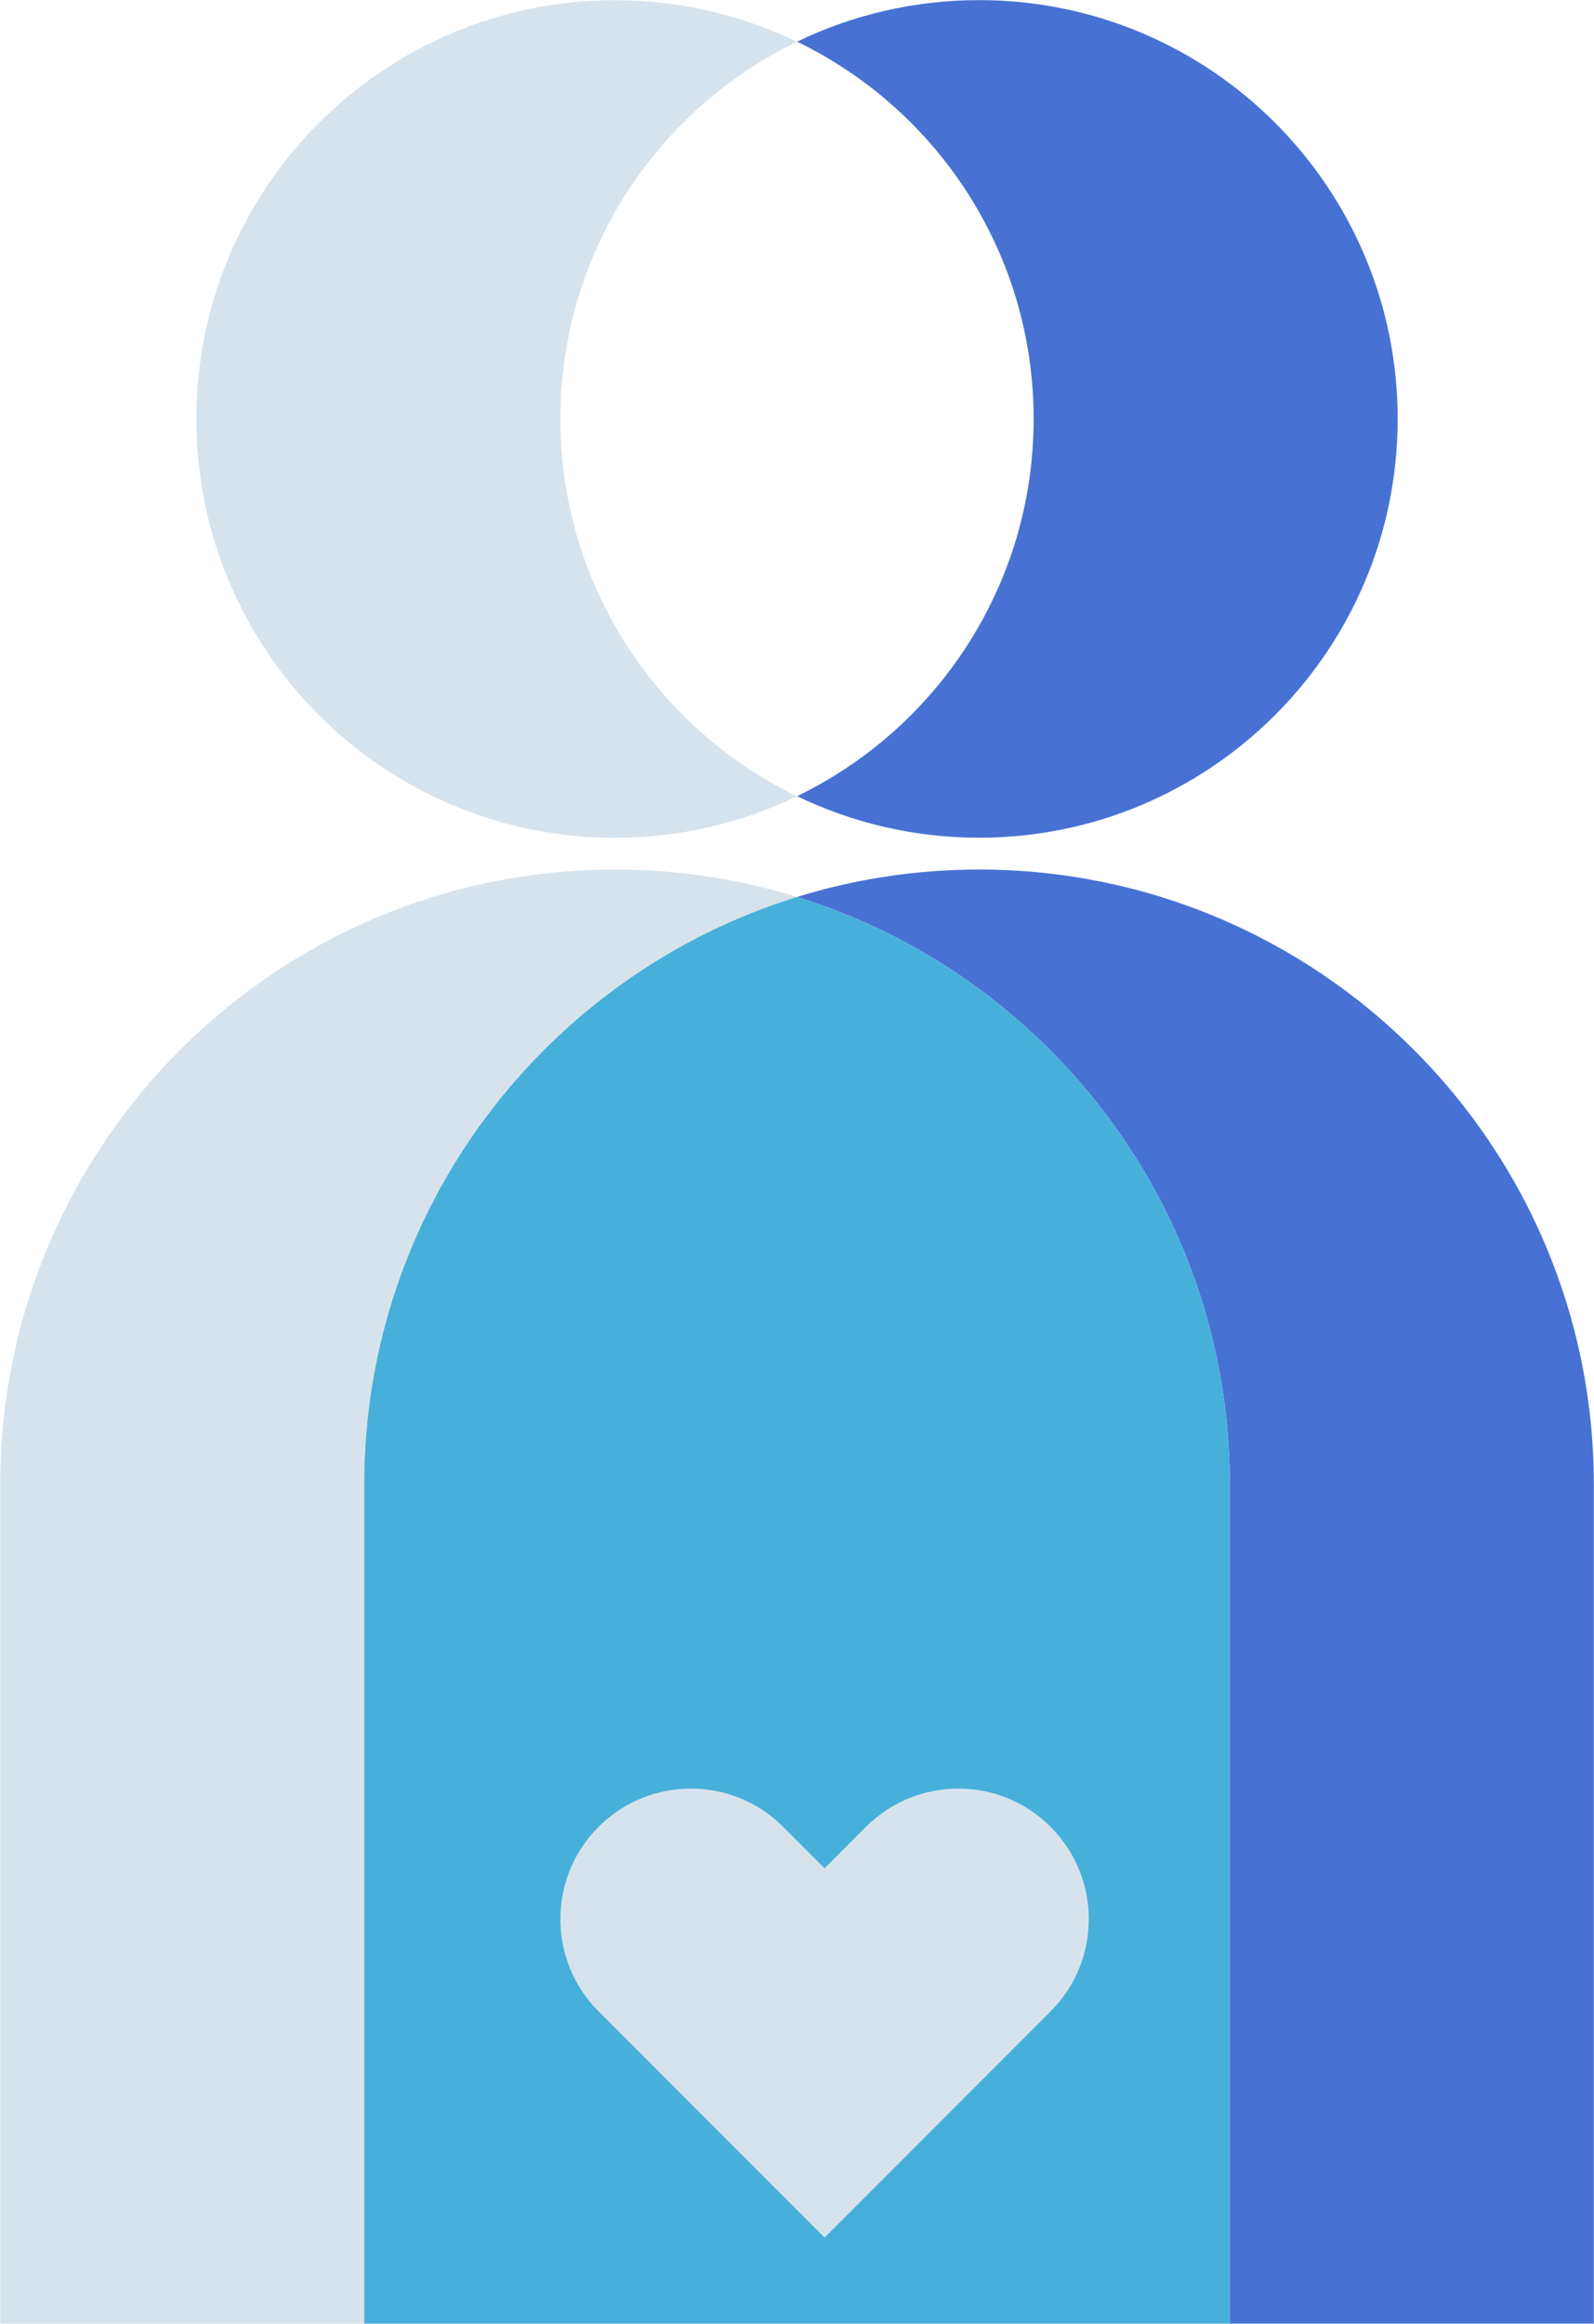
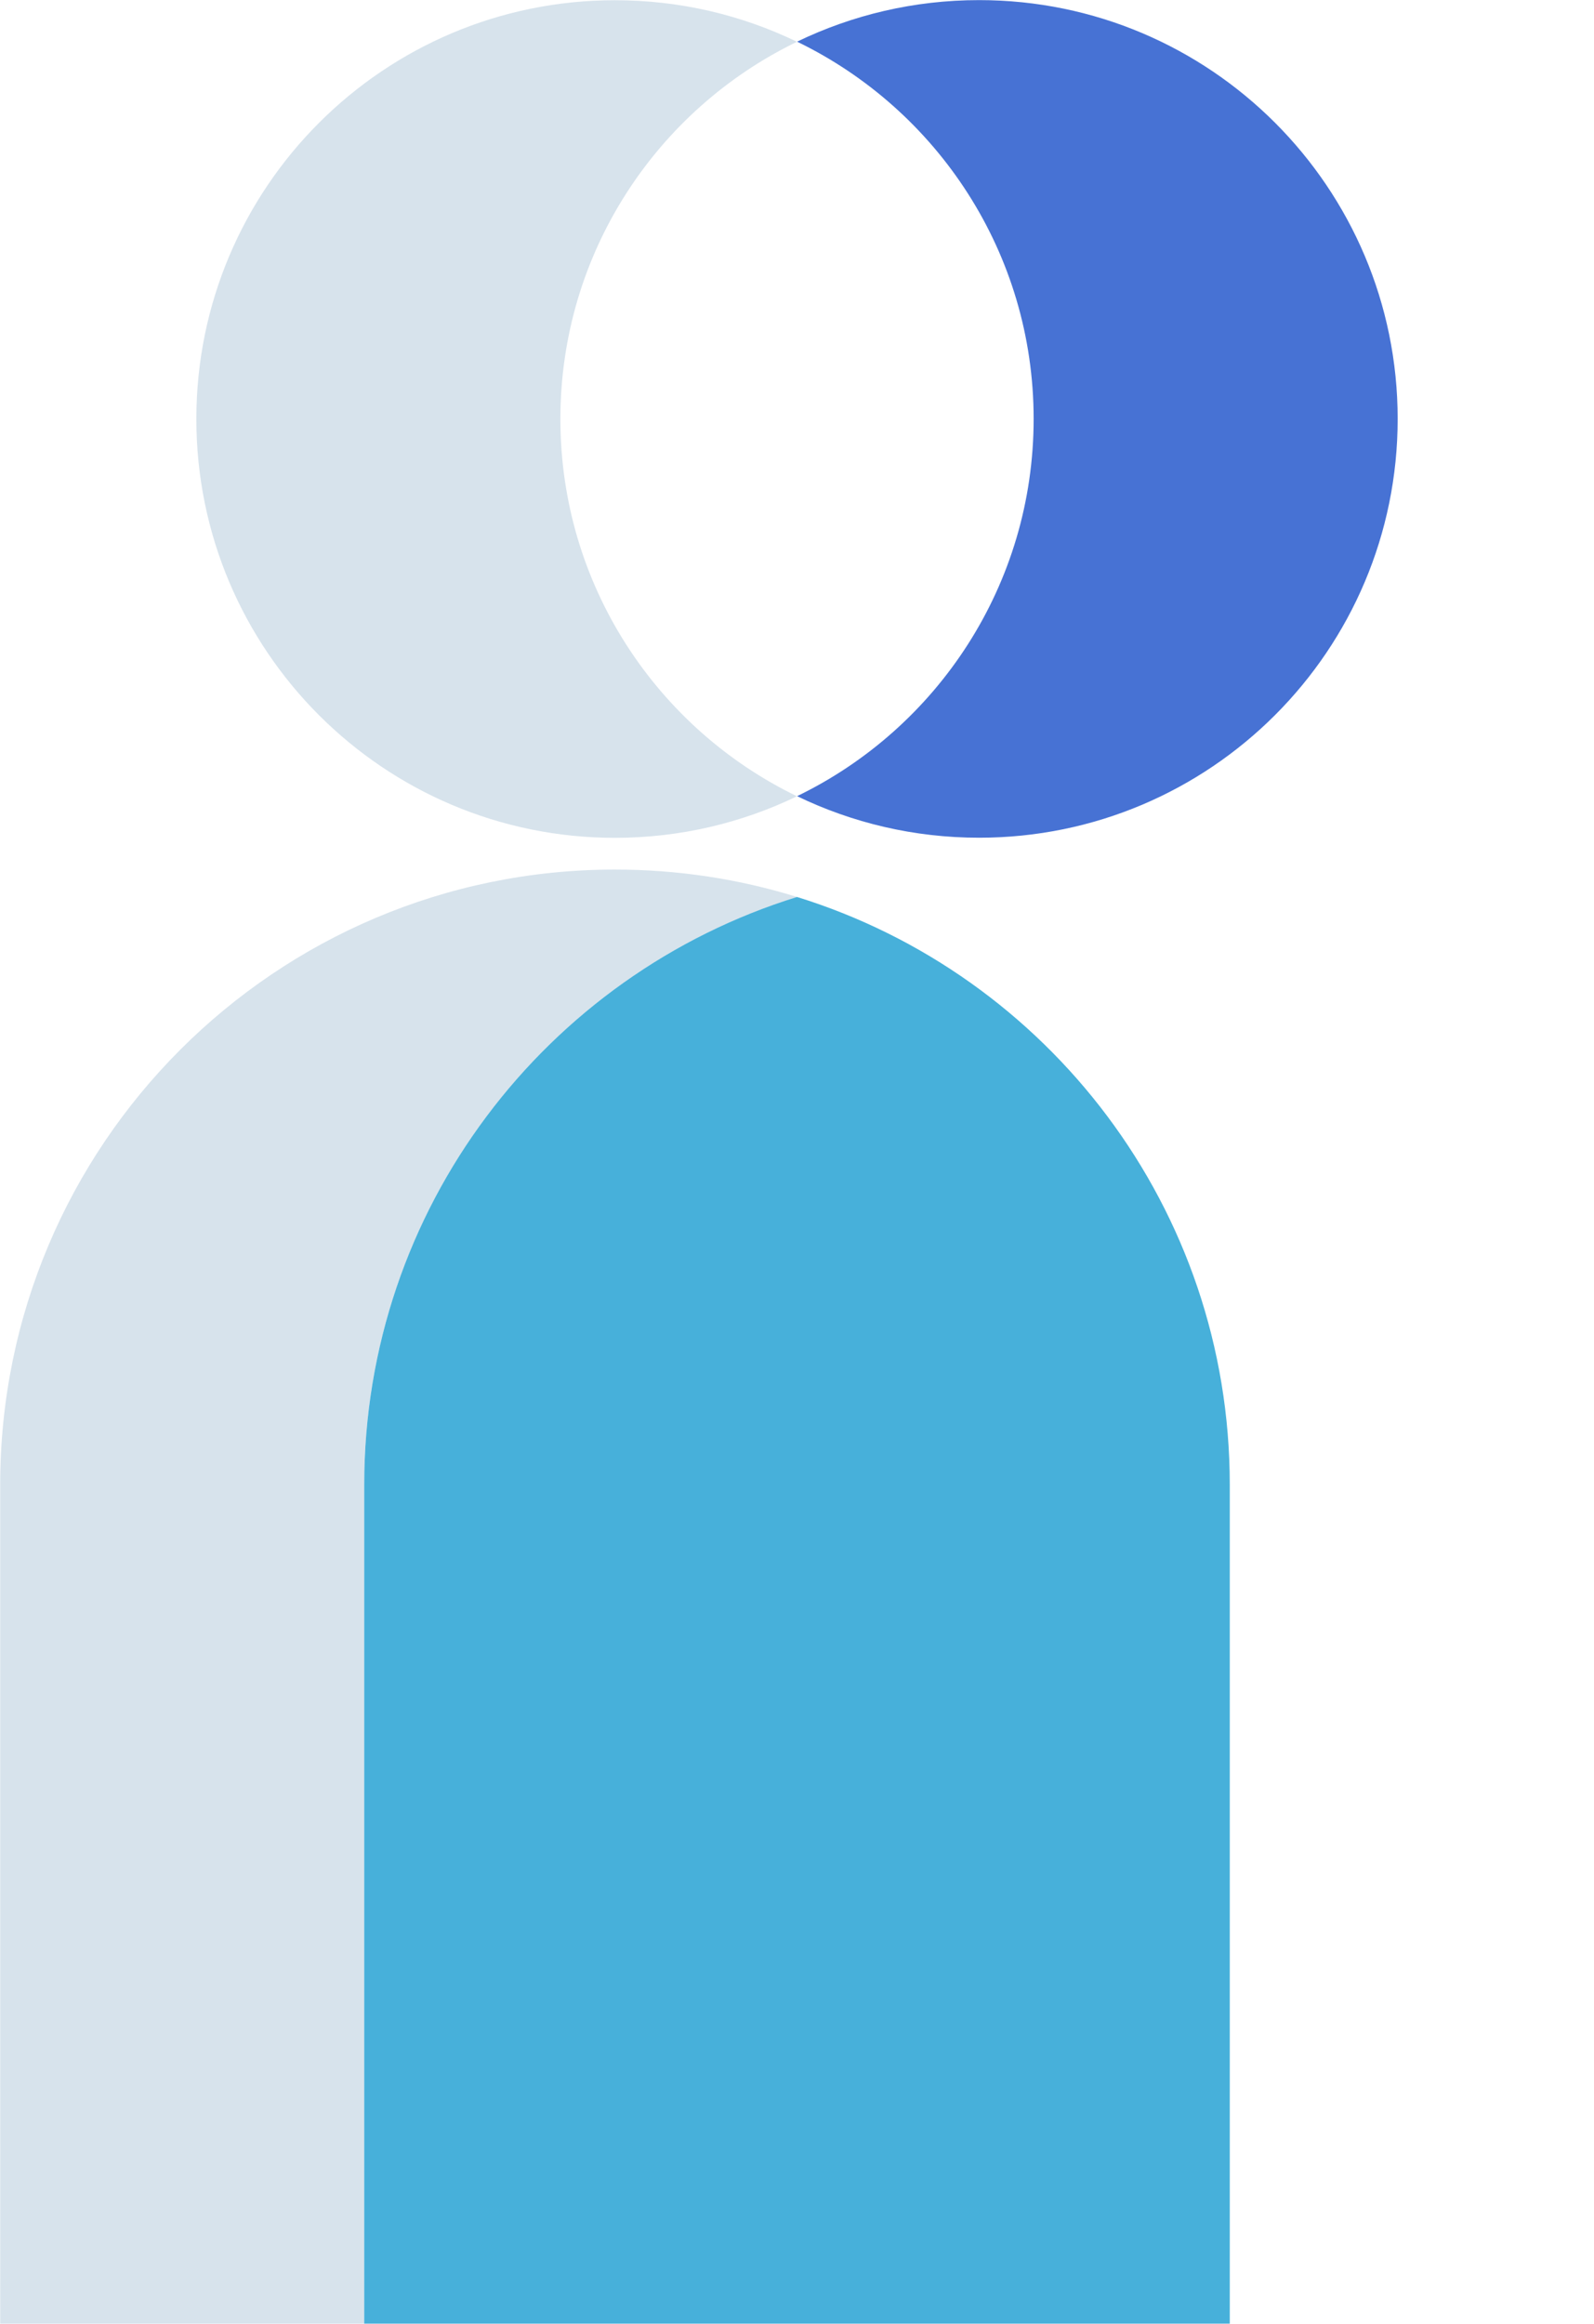
<svg xmlns="http://www.w3.org/2000/svg" id="svg1" width="91.914" height="133.938" viewBox="0 0 91.914 133.938">
  <defs id="defs1">
    <clipPath clipPathUnits="userSpaceOnUse" id="clipPath518">
      <path d="M 0,8583.05 H 1728 V 0 H 0 Z" transform="translate(-519.851,-5439.347)" id="path518" />
    </clipPath>
    <clipPath clipPathUnits="userSpaceOnUse" id="clipPath520">
-       <path d="M 0,8583.05 H 1728 V 0 H 0 Z" transform="translate(-511.978,-5441.903)" id="path520" />
+       <path d="M 0,8583.05 H 1728 V 0 H 0 " transform="translate(-511.978,-5441.903)" id="path520" />
    </clipPath>
    <clipPath clipPathUnits="userSpaceOnUse" id="clipPath522">
-       <path d="M 0,8583.05 H 1728 V 0 H 0 Z" transform="translate(-527.725,-5440.532)" id="path522" />
-     </clipPath>
+       </clipPath>
    <clipPath clipPathUnits="userSpaceOnUse" id="clipPath524">
      <path d="M 0,8583.05 H 1728 V 0 H 0 Z" transform="translate(-519.851,-5439.347)" id="path524" />
    </clipPath>
    <clipPath clipPathUnits="userSpaceOnUse" id="clipPath526">
      <path d="M 0,8583.05 H 1728 V 0 H 0 Z" transform="translate(-530.085,-5460.011)" id="path526" />
    </clipPath>
    <clipPath clipPathUnits="userSpaceOnUse" id="clipPath530">
-       <path d="M 0,8583.05 H 1728 V 0 H 0 Z" transform="translate(-511.271,-5399.155)" id="path530" />
-     </clipPath>
+       </clipPath>
  </defs>
  <g id="layer-MC3" transform="translate(-647.178,-4139.91)">
    <path id="path517" d="m 0,0 c -2.488,0.77 -5.132,1.185 -7.874,1.185 v 0 c -14.687,0 -26.594,-11.907 -26.594,-26.594 v -36.274 h 15.747 v 36.274 C -18.721,-13.463 -10.844,-3.356 0,0" style="fill:#d7e3ec;fill-opacity:1;fill-rule:nonzero;stroke:none" transform="matrix(1.333,0,0,-1.333,693.135,4191.604)" clip-path="url(#clipPath518)" />
    <path id="path519" d="m 0,0 c 2.822,0 5.493,0.646 7.874,1.797 -6.056,2.93 -10.234,9.132 -10.234,16.31 0,7.179 4.178,13.381 10.234,16.31 C 5.493,35.569 2.822,36.214 0,36.214 -10,36.214 -18.107,28.108 -18.107,18.107 -18.107,8.107 -10,0 0,0" style="fill:#d7e3ec;fill-opacity:1;fill-rule:nonzero;stroke:none" transform="matrix(1.333,0,0,-1.333,682.637,4188.196)" clip-path="url(#clipPath520)" />
    <path id="path521" d="M 0,0 V 0 C -2.741,0 -5.385,-0.415 -7.874,-1.185 2.97,-4.542 10.847,-14.648 10.847,-26.594 v -36.274 h 15.747 v 36.274 C 26.594,-11.907 14.688,0 0,0" style="fill:#4772d4;fill-opacity:1;fill-rule:nonzero;stroke:none" transform="matrix(1.333,0,0,-1.333,703.633,4190.024)" clip-path="url(#clipPath522)" />
    <path id="path523" d="m 0,0 c -10.844,-3.356 -18.721,-13.463 -18.721,-25.409 v -36.274 h 37.442 v 36.274 C 18.721,-13.463 10.844,-3.356 0,0" style="fill:#47b0da;fill-opacity:1;fill-rule:nonzero;stroke:none" transform="matrix(1.333,0,0,-1.333,693.135,4191.604)" clip-path="url(#clipPath524)" />
    <path id="path525" d="m 0,0 c 0,-7.178 -4.177,-13.381 -10.233,-16.31 2.38,-1.151 5.051,-1.797 7.873,-1.797 10.001,0 18.107,8.107 18.107,18.107 0,10 -8.106,18.107 -18.107,18.107 -2.822,0 -5.493,-0.646 -7.873,-1.797 C -4.177,13.381 0,7.178 0,0" style="fill:#4772d4;fill-opacity:1;fill-rule:nonzero;stroke:none" transform="matrix(1.333,0,0,-1.333,706.78,4164.053)" clip-path="url(#clipPath526)" />
    <path id="path529" d="m 0,0 v 0 c -2.204,-2.204 -2.204,-5.778 0,-7.982 l 9.776,-9.776 9.775,9.776 c 2.204,2.204 2.204,5.778 0,7.982 V 0 C 17.347,2.204 13.773,2.204 11.569,0 L 9.776,-1.793 7.982,0 C 5.778,2.204 2.204,2.204 0,0" style="fill:#d7e3ec;fill-opacity:1;fill-rule:nonzero;stroke:none" transform="matrix(1.333,0,0,-1.333,681.695,4245.193)" clip-path="url(#clipPath530)" />
  </g>
</svg>